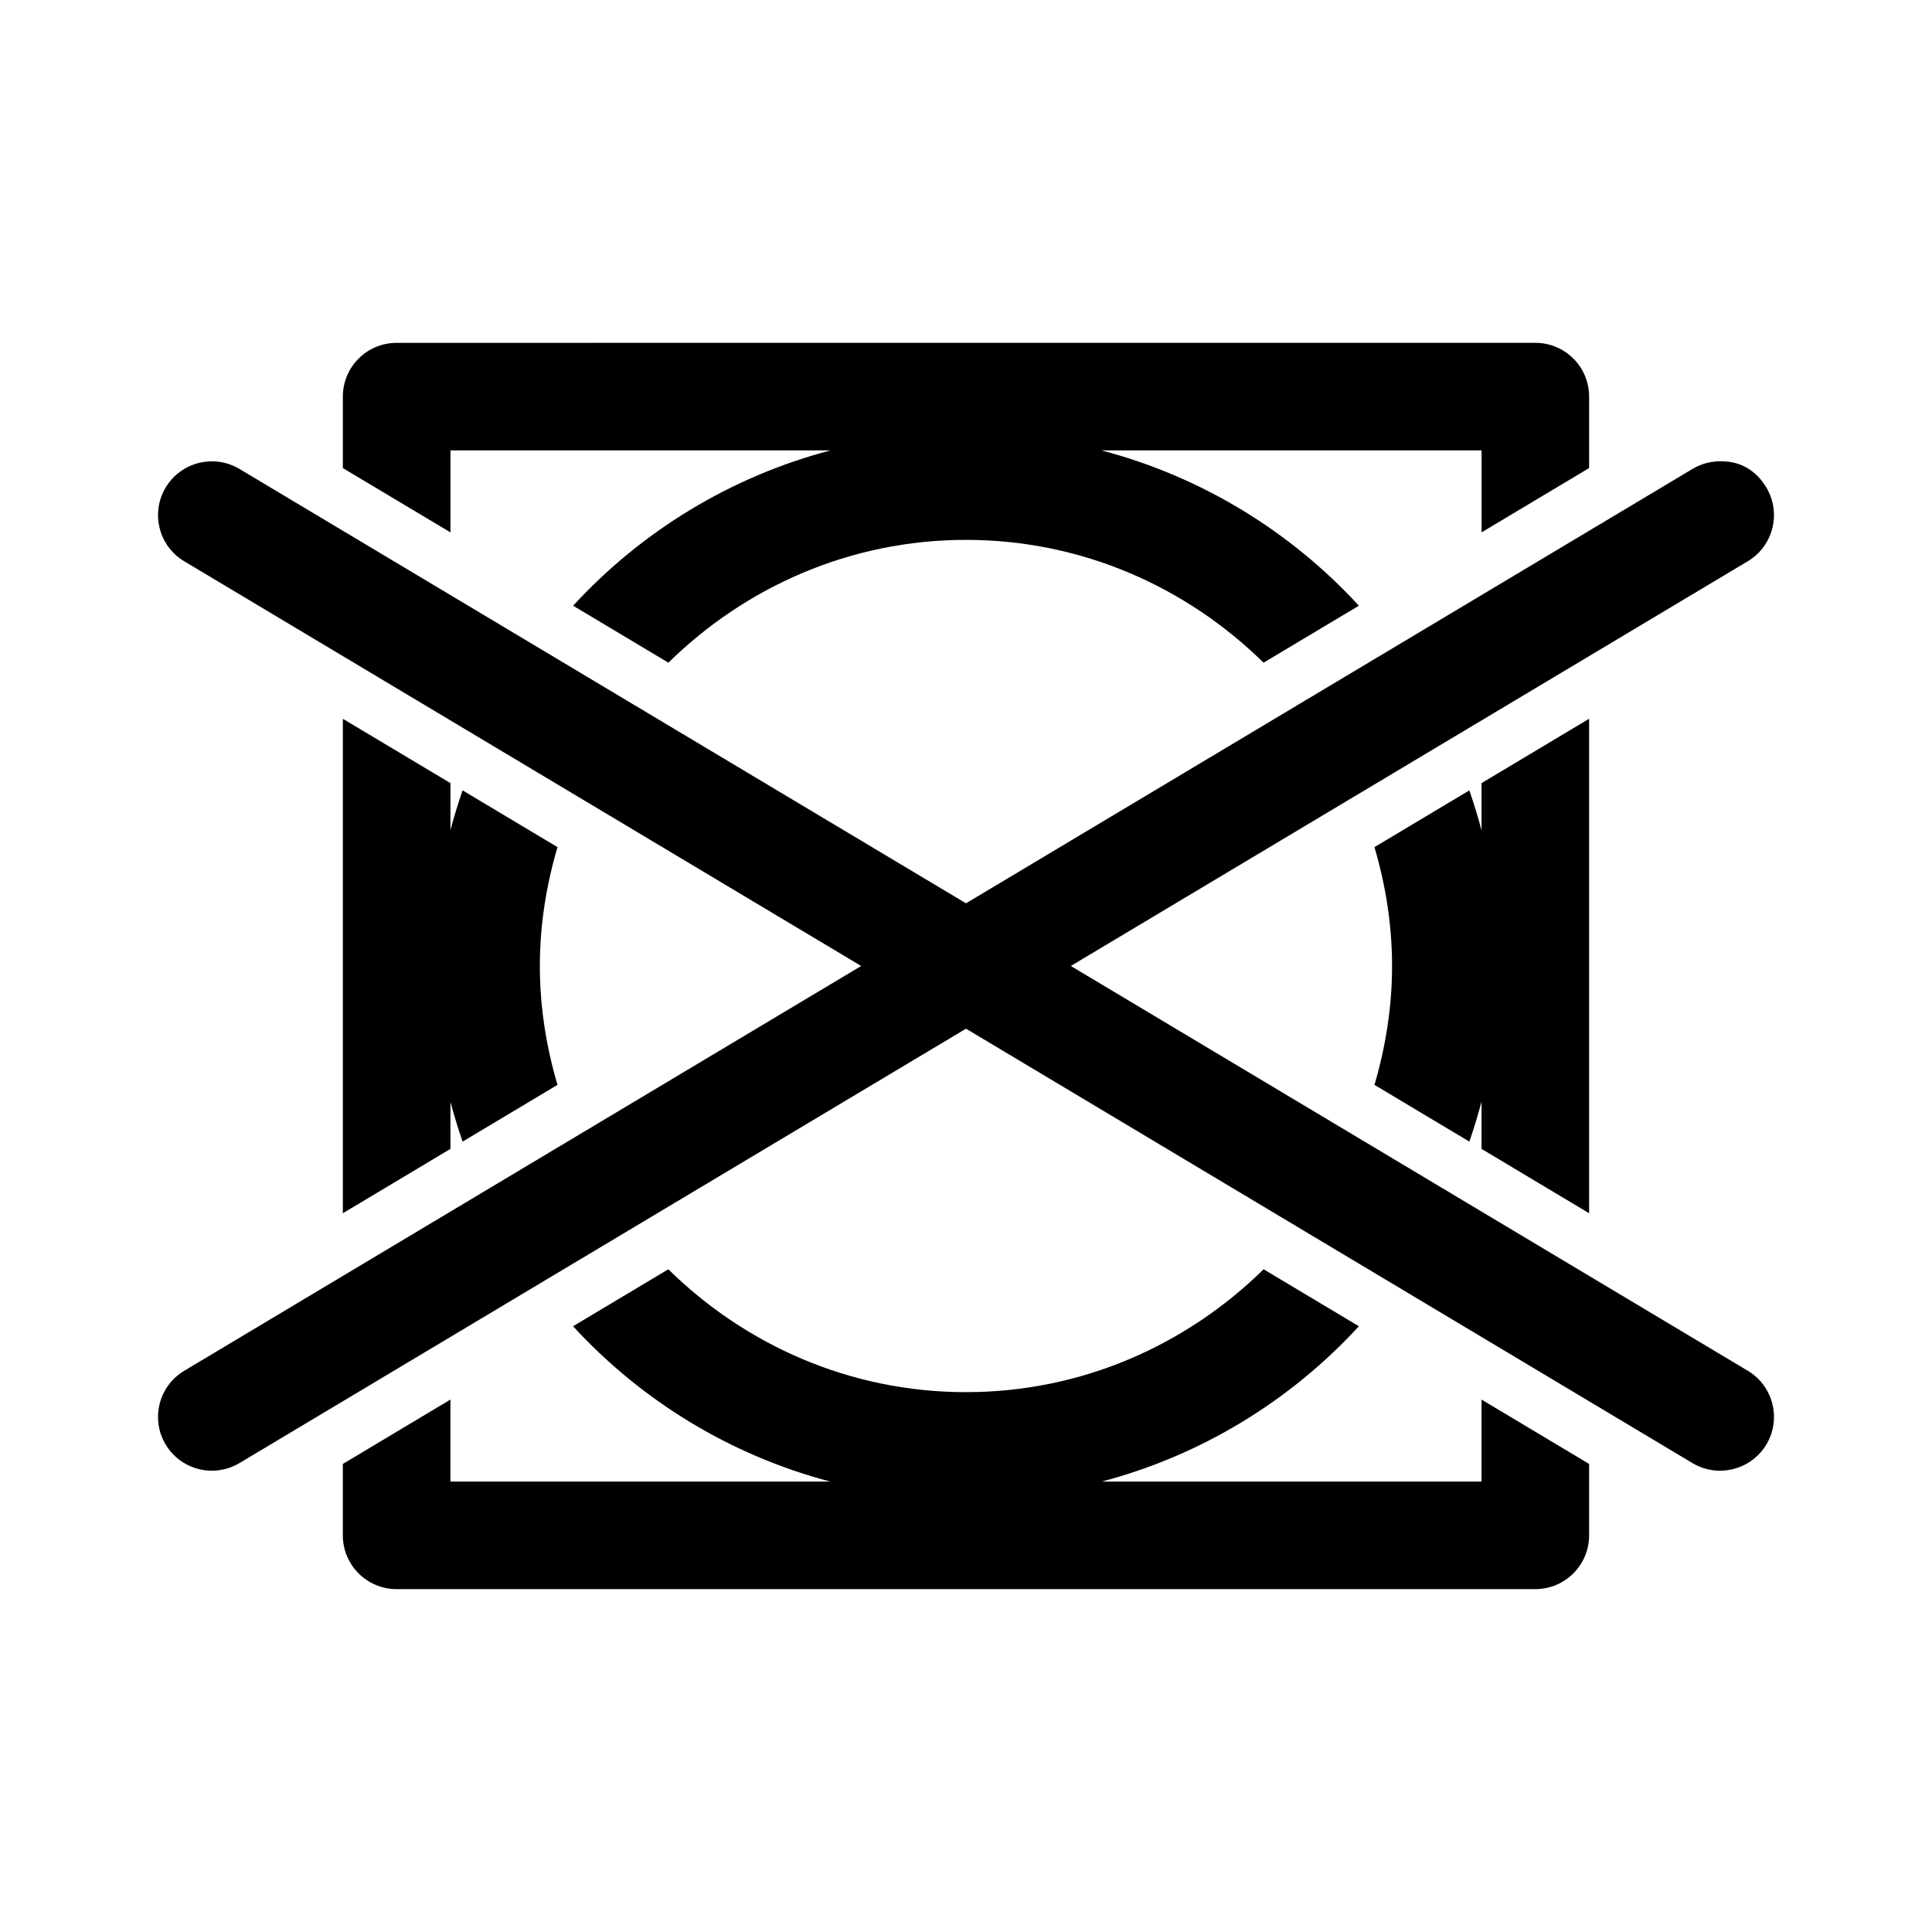
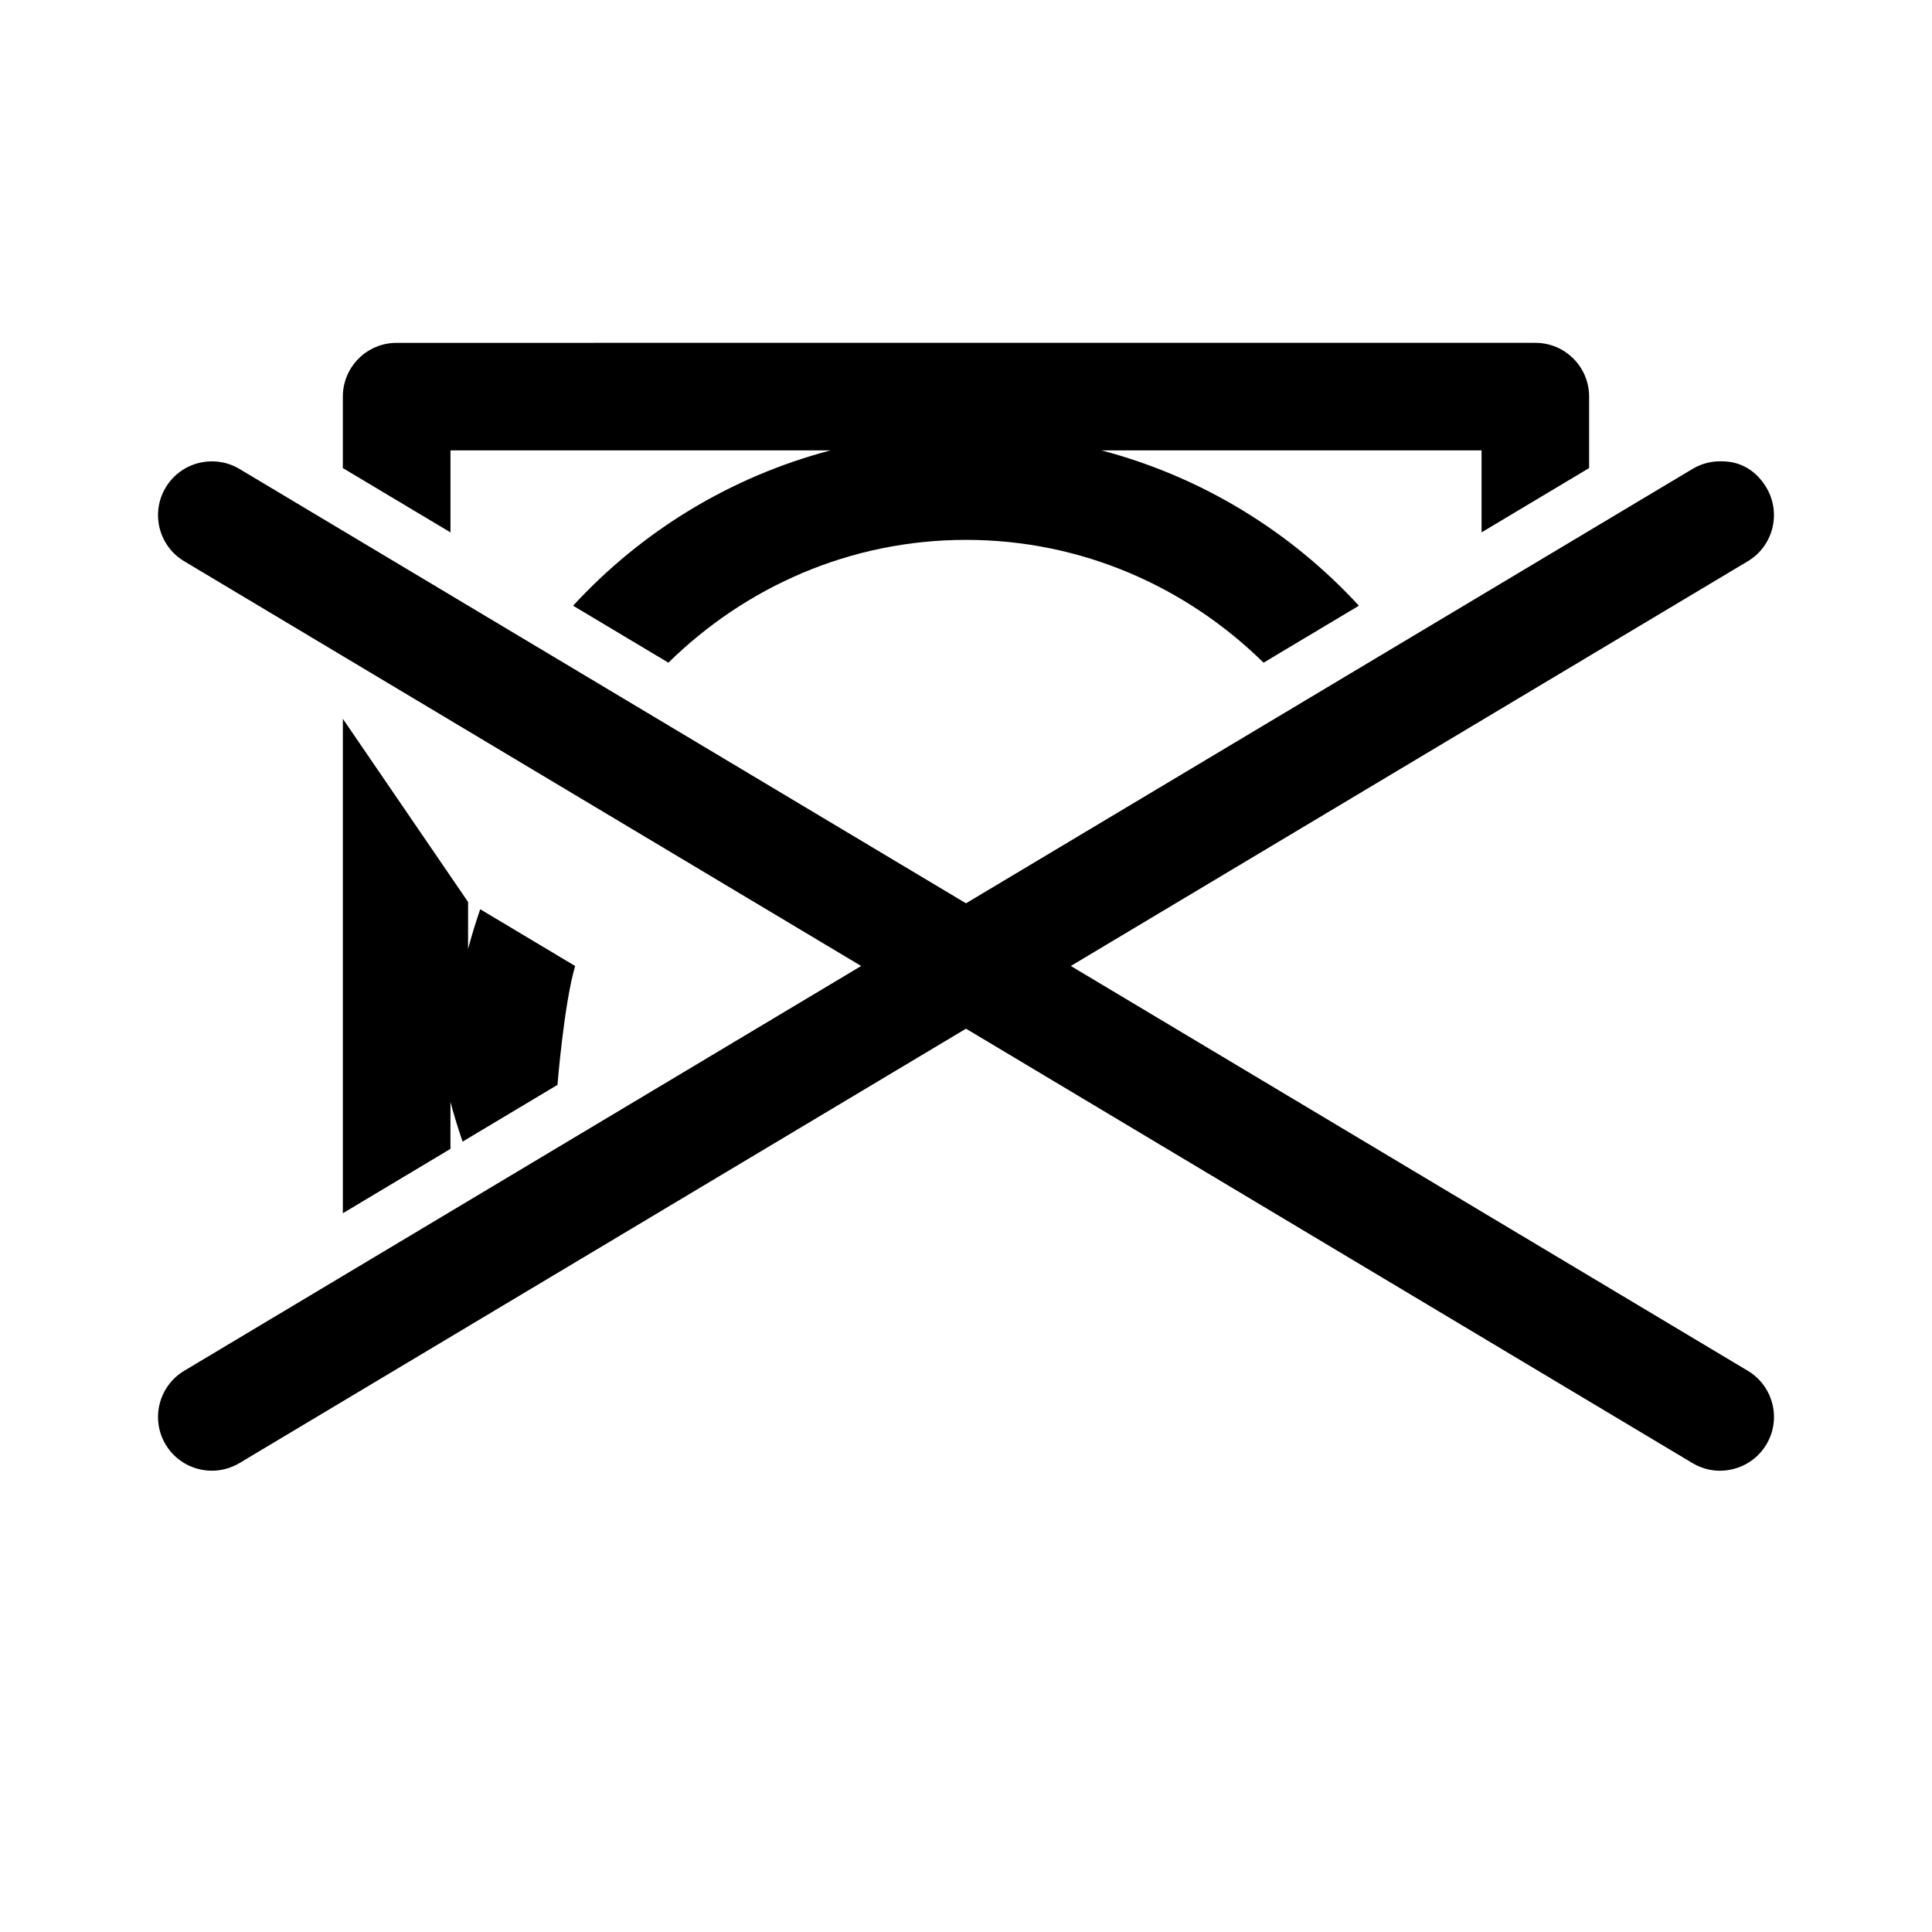
<svg xmlns="http://www.w3.org/2000/svg" fill="#000000" width="800px" height="800px" version="1.1" viewBox="144 144 512 512">
  <g>
-     <path d="m234.86 334.49v131.03l28.516-17.055v-12.445c0.941 3.559 2.031 7.059 3.215 10.52l25.148-15.039c-2.949-10.016-4.672-20.547-4.672-31.5s1.723-21.492 4.68-31.504l-25.16-15.039c-1.18 3.461-2.273 6.957-3.215 10.523l0.004-12.445z" />
+     <path d="m234.86 334.49v131.03l28.516-17.055v-12.445c0.941 3.559 2.031 7.059 3.215 10.52l25.148-15.039s1.723-21.492 4.68-31.504l-25.16-15.039c-1.18 3.461-2.273 6.957-3.215 10.523l0.004-12.445z" />
    <path d="m599.84 533.75c4.84 0 9.582-2.473 12.262-6.941 4.035-6.746 1.84-15.504-4.934-19.547l-179.39-107.27 179.39-107.25c6.769-4.031 8.961-12.785 4.934-19.543-2.676-4.481-6.836-6.934-11.688-6.934l-0.57-0.012c-2.488 0-5.008 0.645-7.289 2.004l-192.56 115.13-192.55-115.12c-2.281-1.367-4.797-2.004-7.289-2.004-4.852 0-9.586 2.465-12.258 6.941-4.035 6.754-1.836 15.512 4.93 19.543l179.39 107.25-179.39 107.27c-6.769 4.047-8.961 12.801-4.934 19.547 2.676 4.469 7.418 6.941 12.258 6.941 2.492 0 5.008-0.66 7.289-2.012l192.56-115.13 192.55 115.14c2.285 1.352 4.812 2.012 7.293 2.012z" />
    <path d="m263.38 285.09v-21.73h100.7c-26.59 7.004-50.125 21.496-68.199 41.16l25.25 15.098c20.379-20.027 48.125-32.547 78.867-32.547 30.754 0 58.492 12.523 78.859 32.547l25.262-15.098c-18.078-19.664-41.613-34.16-68.211-41.16h100.72v21.723l28.504-17.043v-18.93c0-7.875-6.367-14.258-14.258-14.258l-301.76 0.004c-7.875 0-14.258 6.383-14.258 14.258v18.93z" />
-     <path d="m565.13 465.52v-131.04l-28.504 17.055v12.523c-0.945-3.598-2.035-7.113-3.231-10.602l-25.148 15.039c2.941 10.012 4.664 20.539 4.664 31.504 0 10.953-1.723 21.484-4.664 31.5l25.148 15.039c1.188-3.477 2.281-7.008 3.231-10.594v12.523z" />
-     <path d="m536.62 514.9v21.73h-100.65c26.574-7.008 50.094-21.508 68.148-41.16l-25.25-15.098c-20.379 20.031-48.117 32.562-78.883 32.562-30.754 0-58.508-12.531-78.875-32.562l-25.25 15.098c18.055 19.652 41.57 34.152 68.141 41.16h-100.63v-21.73l-28.516 17.059v18.93c0 7.871 6.383 14.246 14.258 14.246h301.76c7.891 0 14.258-6.383 14.258-14.246v-18.93z" />
  </g>
</svg>